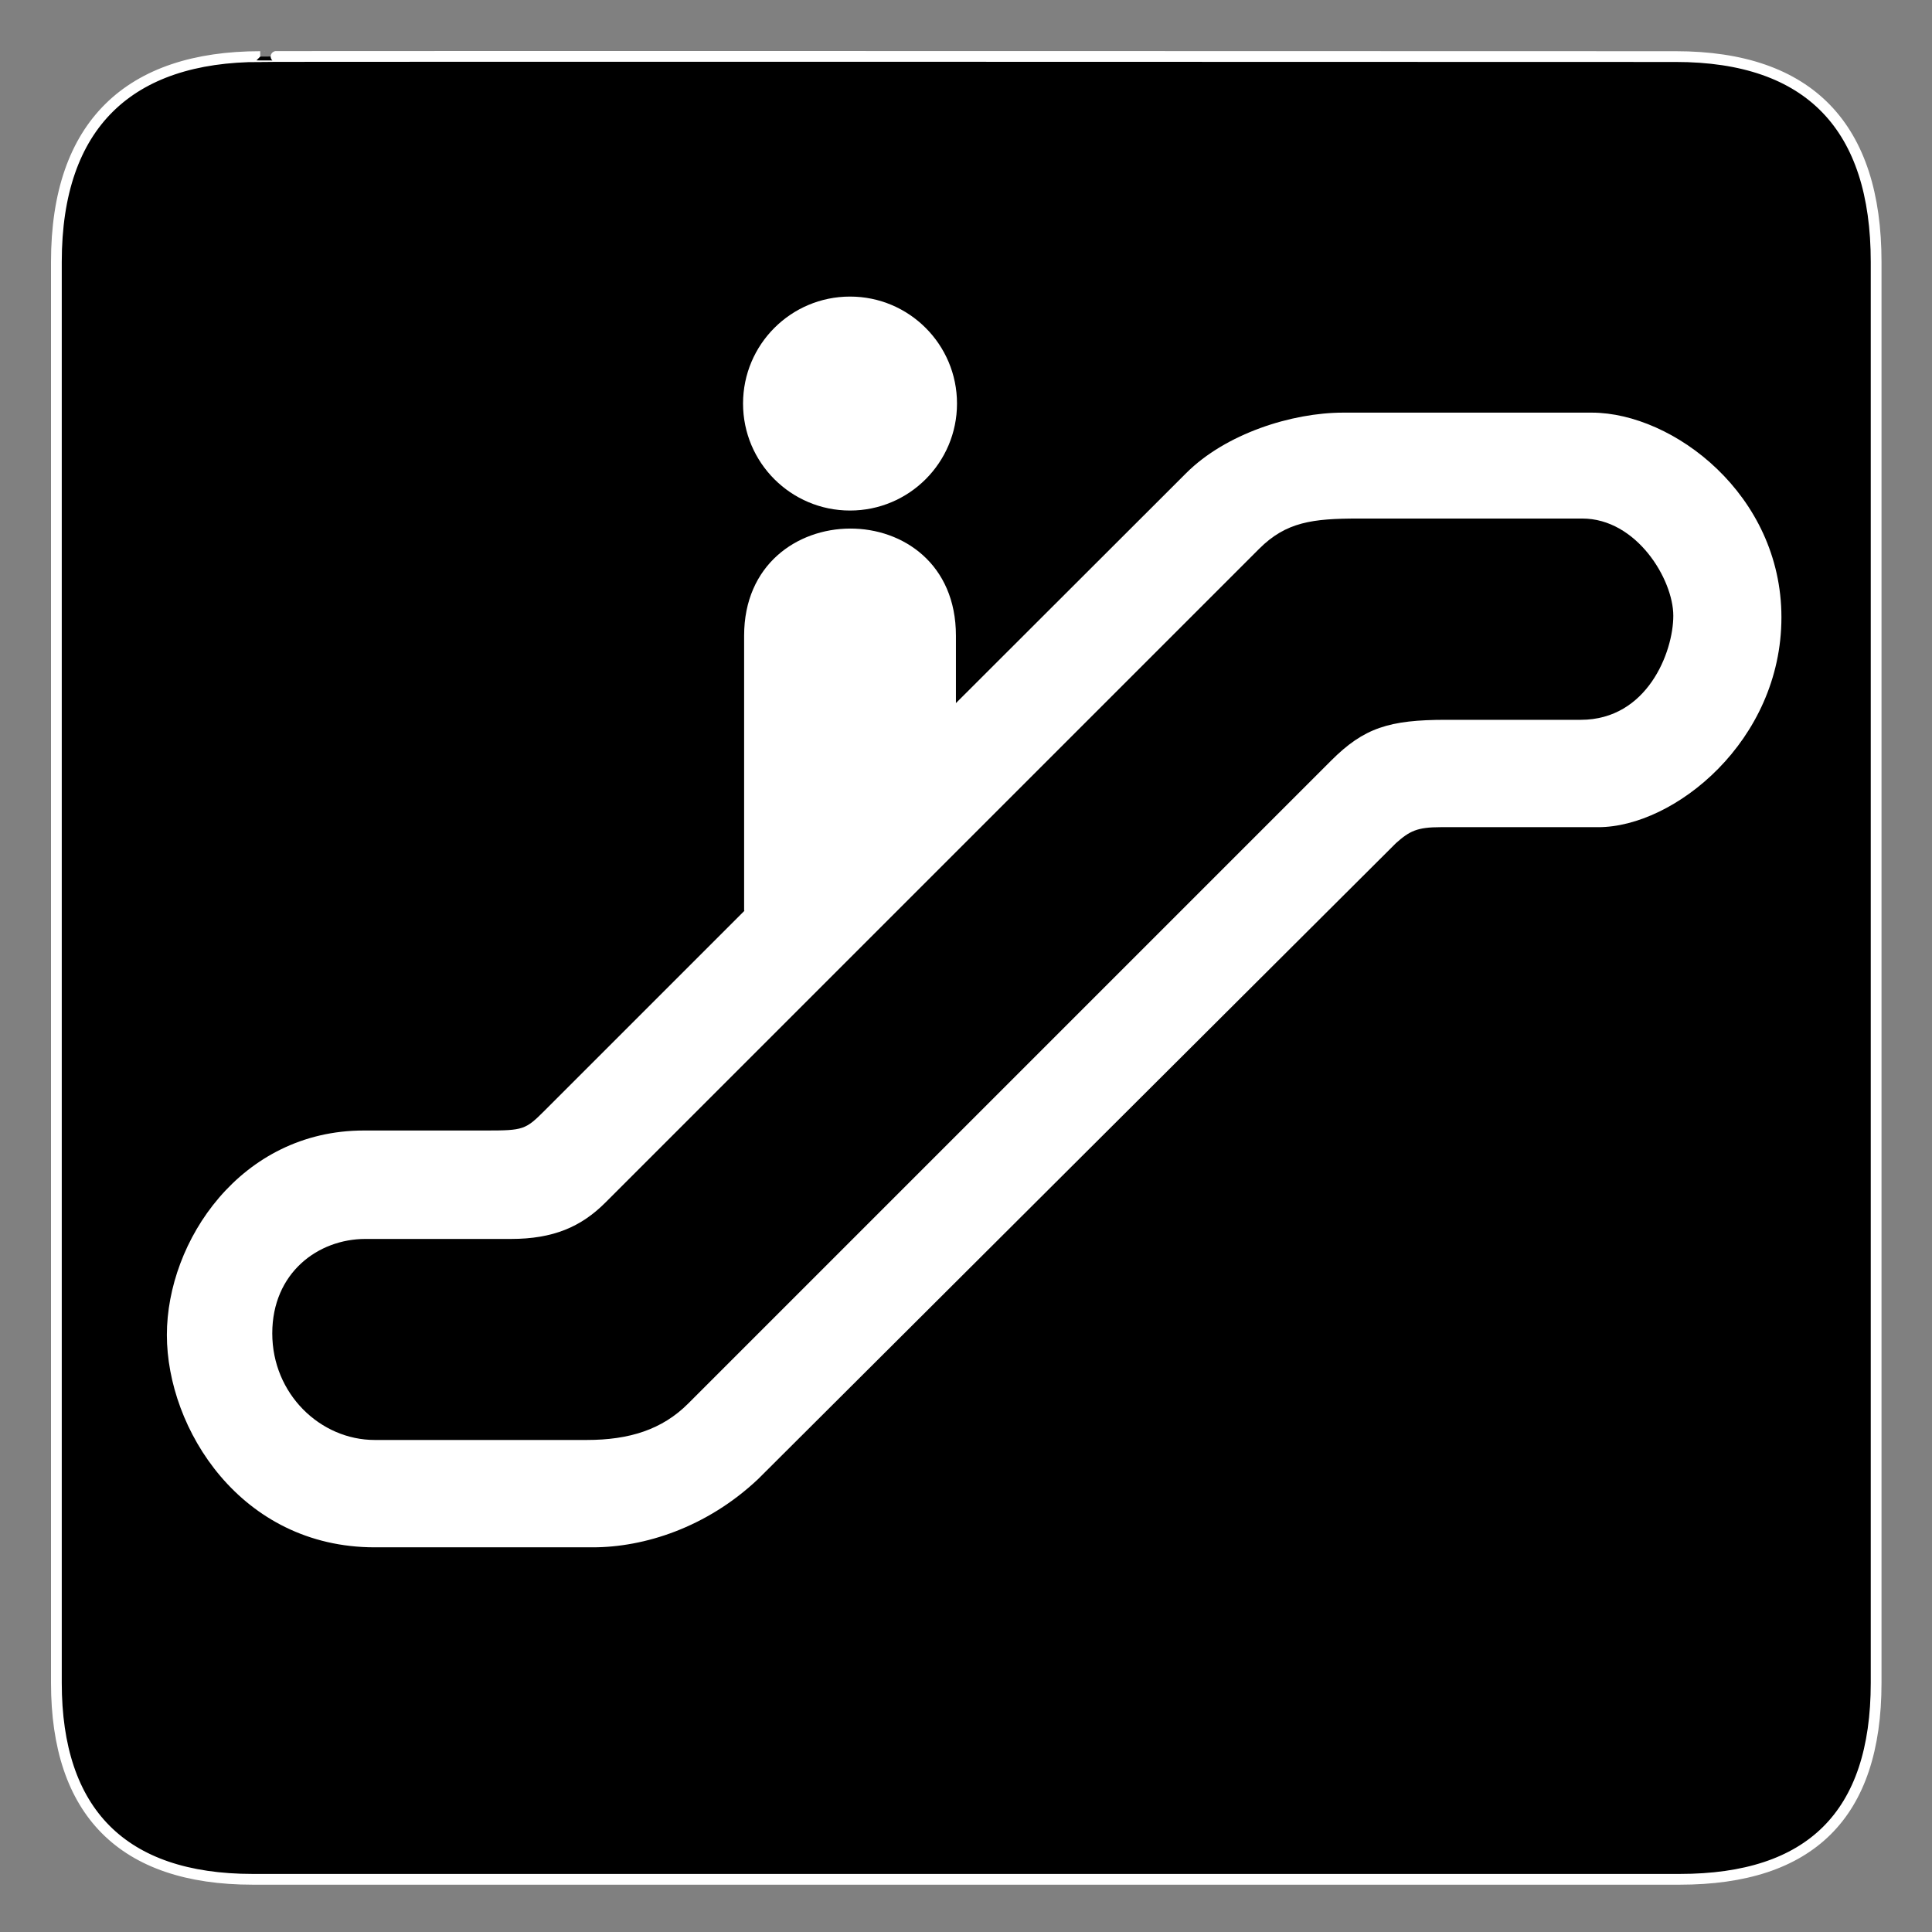
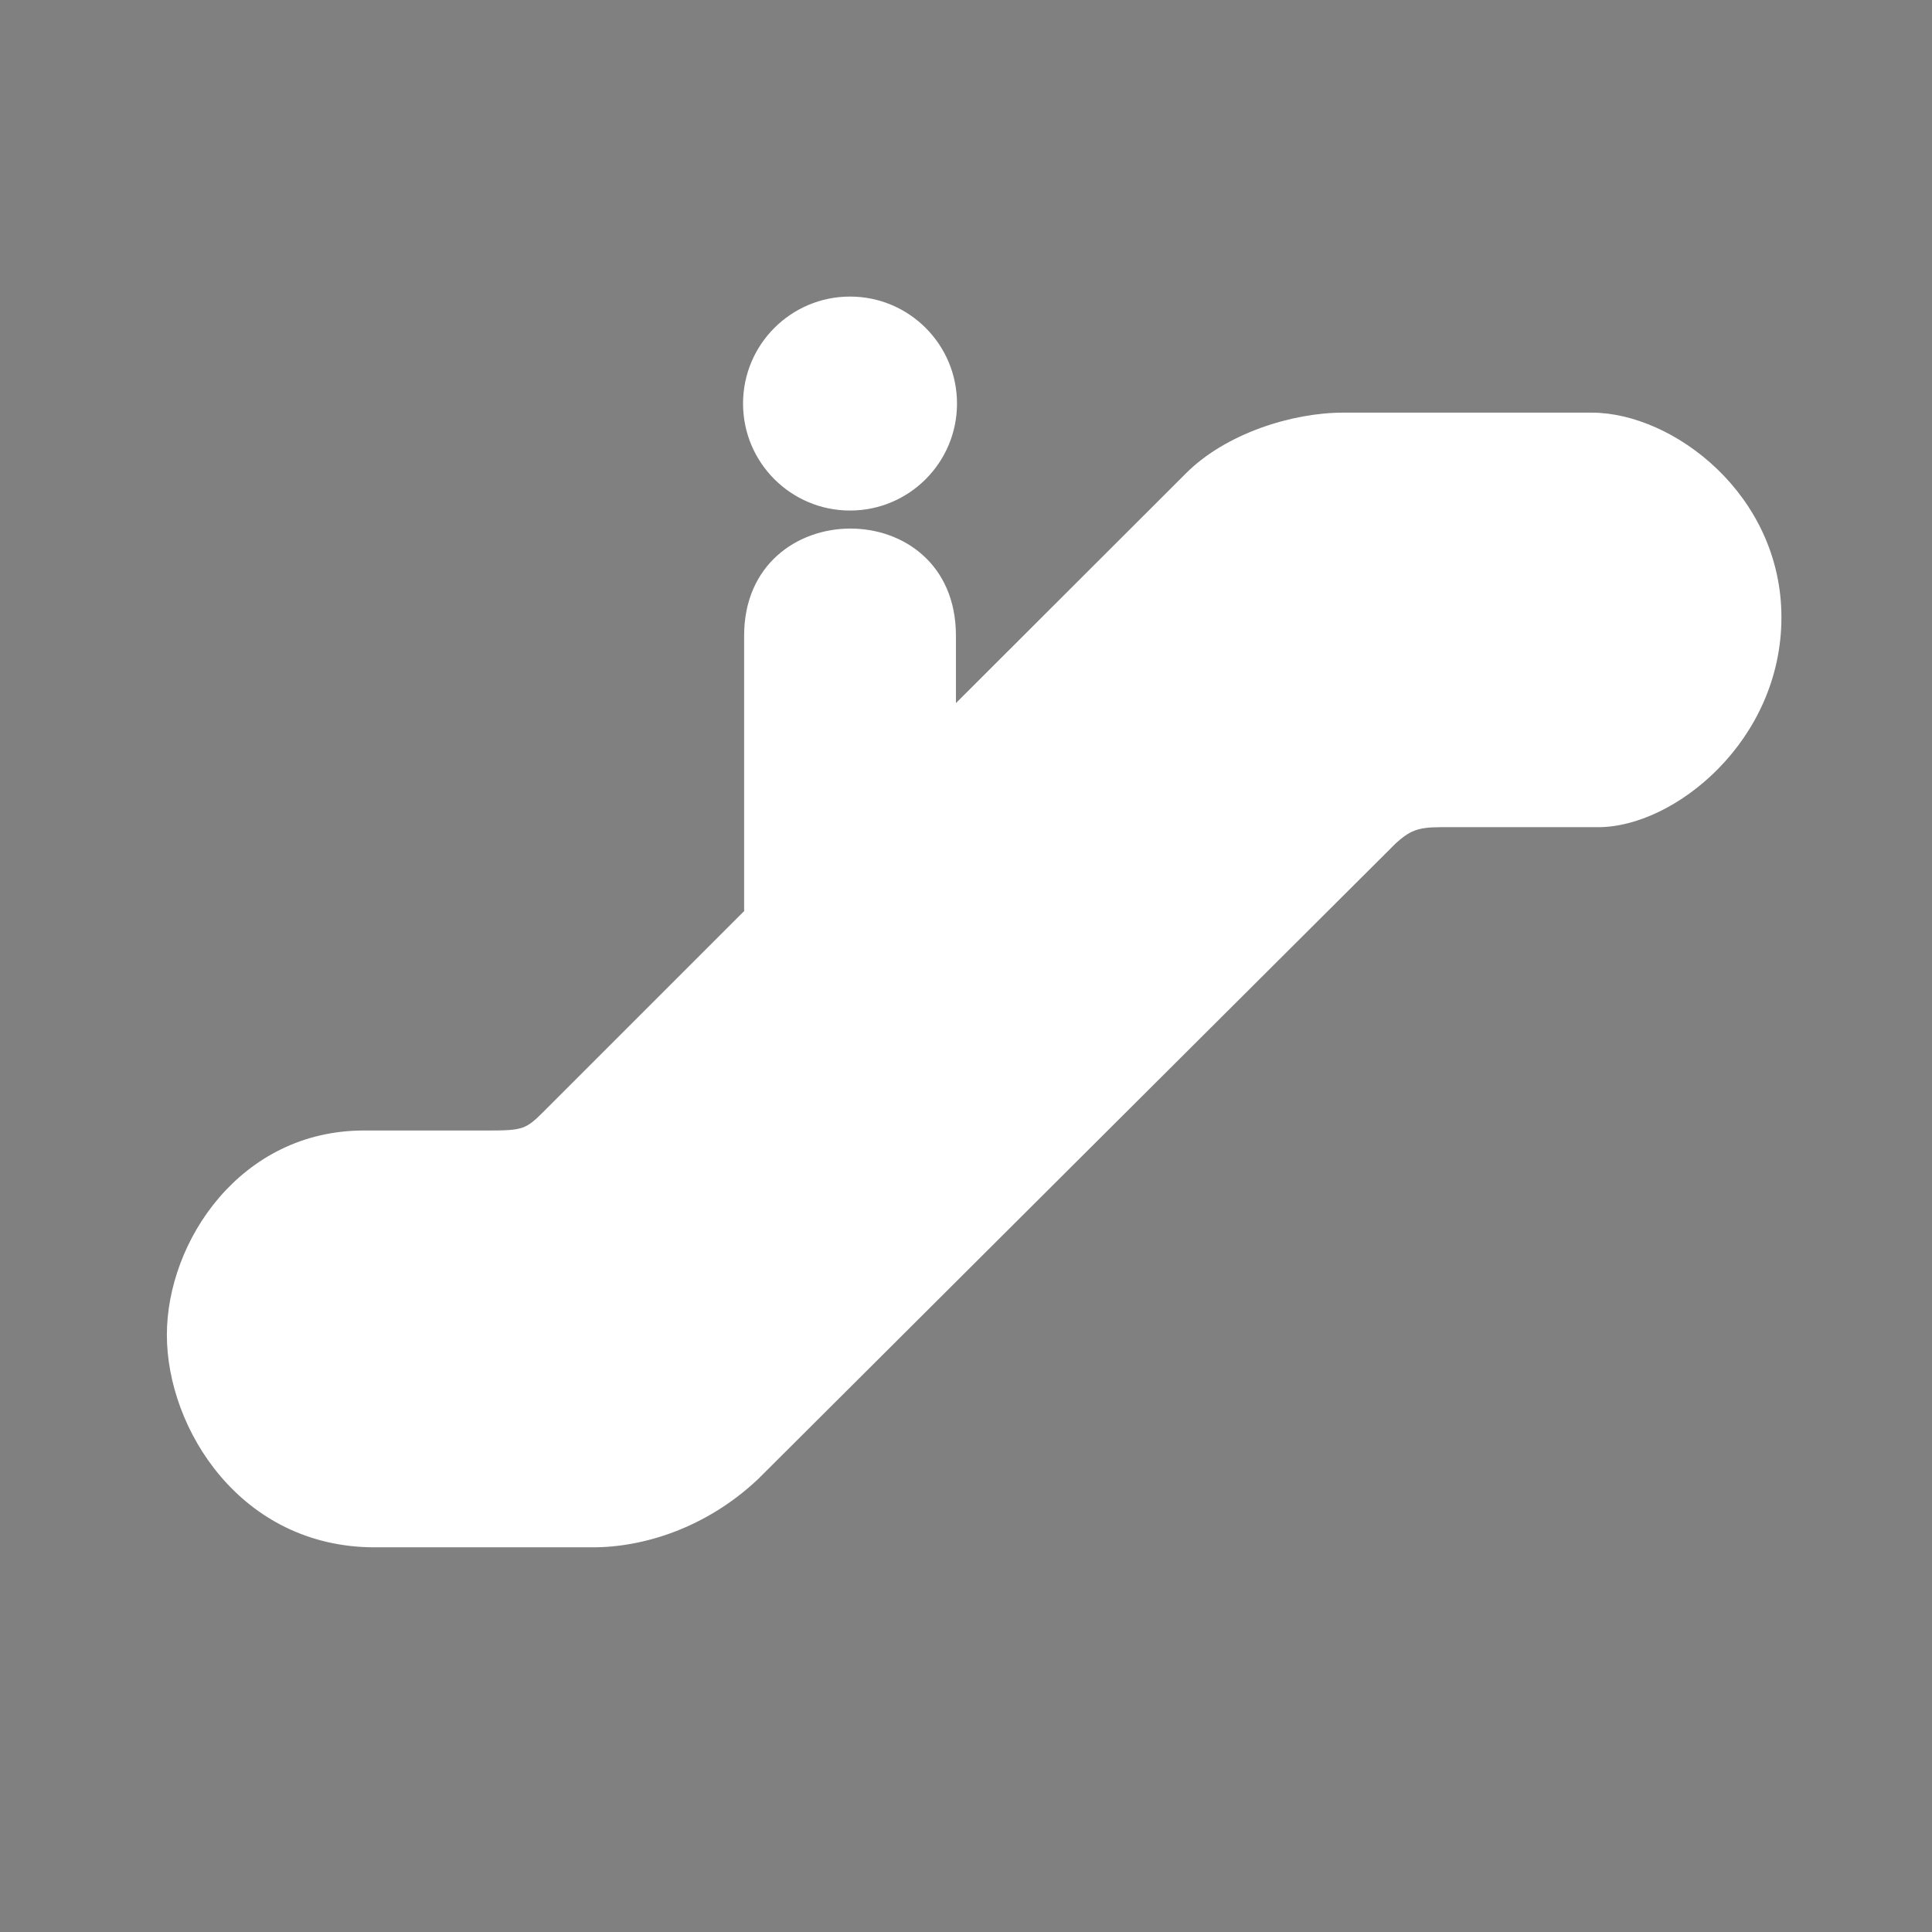
<svg xmlns="http://www.w3.org/2000/svg" xmlns:ns1="http://www.inkscape.org/namespaces/inkscape" xmlns:ns2="http://sodipodi.sourceforge.net/DTD/sodipodi-0.dtd" height="612" id="svg1903" ns1:version="0.46" ns2:docbase="/datas/Projs/Cliparts Stocker/tmp/AIGA" ns2:docname="aiga_escalator1.svg" ns2:version="0.32" width="612" ns1:output_extension="org.inkscape.output.svg.inkscape" version="1.0" ns1:export-filename="/home/joanna/gfx/vector/aiga/aiga_escalator1.png" ns1:export-xdpi="29.411764" ns1:export-ydpi="29.411764">
  <rect width="100%" height="100%" fill="#808080" stroke="none" />
  <ns2:namedview bordercolor="#666666" borderopacity="1.0" id="base" ns1:current-layer="svg1903" ns1:cx="305.25953" ns1:cy="417.84947" ns1:pageopacity="0.0" ns1:pageshadow="2" ns1:window-height="715" ns1:window-width="641" ns1:window-x="5" ns1:window-y="6" ns1:zoom="0.43415836" pagecolor="#ffffff" showgrid="false" />
  <defs id="defs1905">
    <ns1:perspective ns2:type="inkscape:persp3d" ns1:vp_x="0 : 306.58551 : 1" ns1:vp_y="0 : 1000 : 0" ns1:vp_z="612.164 : 306.58551 : 1" ns1:persp3d-origin="306.082 : 204.39034 : 1" id="perspective21" />
    <marker id="ArrowEnd" markerHeight="3" markerUnits="strokeWidth" markerWidth="4" orient="auto" refX="0" refY="5" viewBox="0 0 10 10">
      <path d="M 0,0 L 10,5 L 0,10 L 0,0 z" id="path1908" />
    </marker>
    <marker id="ArrowStart" markerHeight="3" markerUnits="strokeWidth" markerWidth="4" orient="auto" refX="10" refY="5" viewBox="0 0 10 10">
      <path d="M 10,0 L 0,5 L 10,10 L 10,0 z" id="path1911" />
    </marker>
  </defs>
  <g id="g7631">
    <g id="g1913">
-       <path d="M 82.432,17.924 C 41.097,17.924 17.861,39.295 17.861,82.96 L 17.861,533.082 C 17.861,573.925 38.752,595.31 80.053,595.31 L 532.077,595.31 C 573.38,595.31 594.303,574.99 594.303,533.082 L 594.303,82.96 C 594.303,40.36 573.38,17.924 530.78,17.924 C 530.78,17.924 82.289,17.782 82.432,17.924 z" id="path1915" style="fill:#000000;stroke:#ffffff;stroke-width:3.408" />
-     </g>
+       </g>
    <g id="g1917">
      <g id="g1919">
        <g id="g1921">
          <path d="M 269.262,161.723 C 287.978,161.723 303.15,146.549 303.15,127.835 C 303.15,109.118 287.978,93.946 269.262,93.946 C 250.546,93.946 235.374,109.118 235.374,127.835 C 235.374,146.549 250.546,161.723 269.262,161.723 z" id="path1923" style="fill:#ffffff;stroke:none" />
-           <path id="path1925" style="fill:#ffffff;stroke:none" />
        </g>
        <path d="M 302.81,222.725 L 302.81,201.372 C 302.81,155.872 235.715,156.372 235.715,201.372 L 235.715,288.481 L 235.848,288.481 L 172.454,351.872 C 166.475,357.851 165.747,358.111 154.005,358.111 C 153.995,358.121 115.246,358.111 115.246,358.111 C 76.246,358.111 52.86,393.159 52.86,422.872 C 52.86,452.585 76.246,490.146 118.705,490.146 C 118.705,490.146 171.452,490.146 187.747,490.146 C 204.042,490.146 223.794,483.917 240.09,468.581 L 442.227,267.055 C 446.54,263.221 448.936,262.024 456.366,262.024 C 456.366,262.024 484.233,262.024 506.279,262.024 C 530.303,262.024 564.303,234.796 564.303,195.546 C 564.303,156.697 530.053,130.796 504.303,130.71 L 425.496,130.71 C 409.203,130.71 388.246,137.372 375.746,149.872 L 302.809,222.725 L 302.81,222.725 z" id="path1927" style="fill:#ffffff;stroke:none" />
      </g>
-       <path d="M 430.289,164.257 L 501.194,164.257 C 518.448,164.257 530.053,183.544 530.053,195.046 C 530.053,206.548 521.819,228.015 500.733,228.015 L 458.104,228.015 C 440.053,228.015 432.053,230.546 421.663,240.937 L 217.982,444.617 C 209.747,452.872 199.292,456.139 185.874,456.139 L 118.705,456.139 C 101.452,456.139 86.246,441.542 86.246,422.372 C 86.246,403.202 100.746,392.461 115.746,392.461 L 161.827,392.461 C 175.247,392.461 184.079,388.627 191.747,380.959 L 398.865,173.842 C 407.387,165.322 415.806,164.257 430.289,164.257 z" id="path1929" style="fill:#000000;stroke:none" />
    </g>
  </g>
</svg>